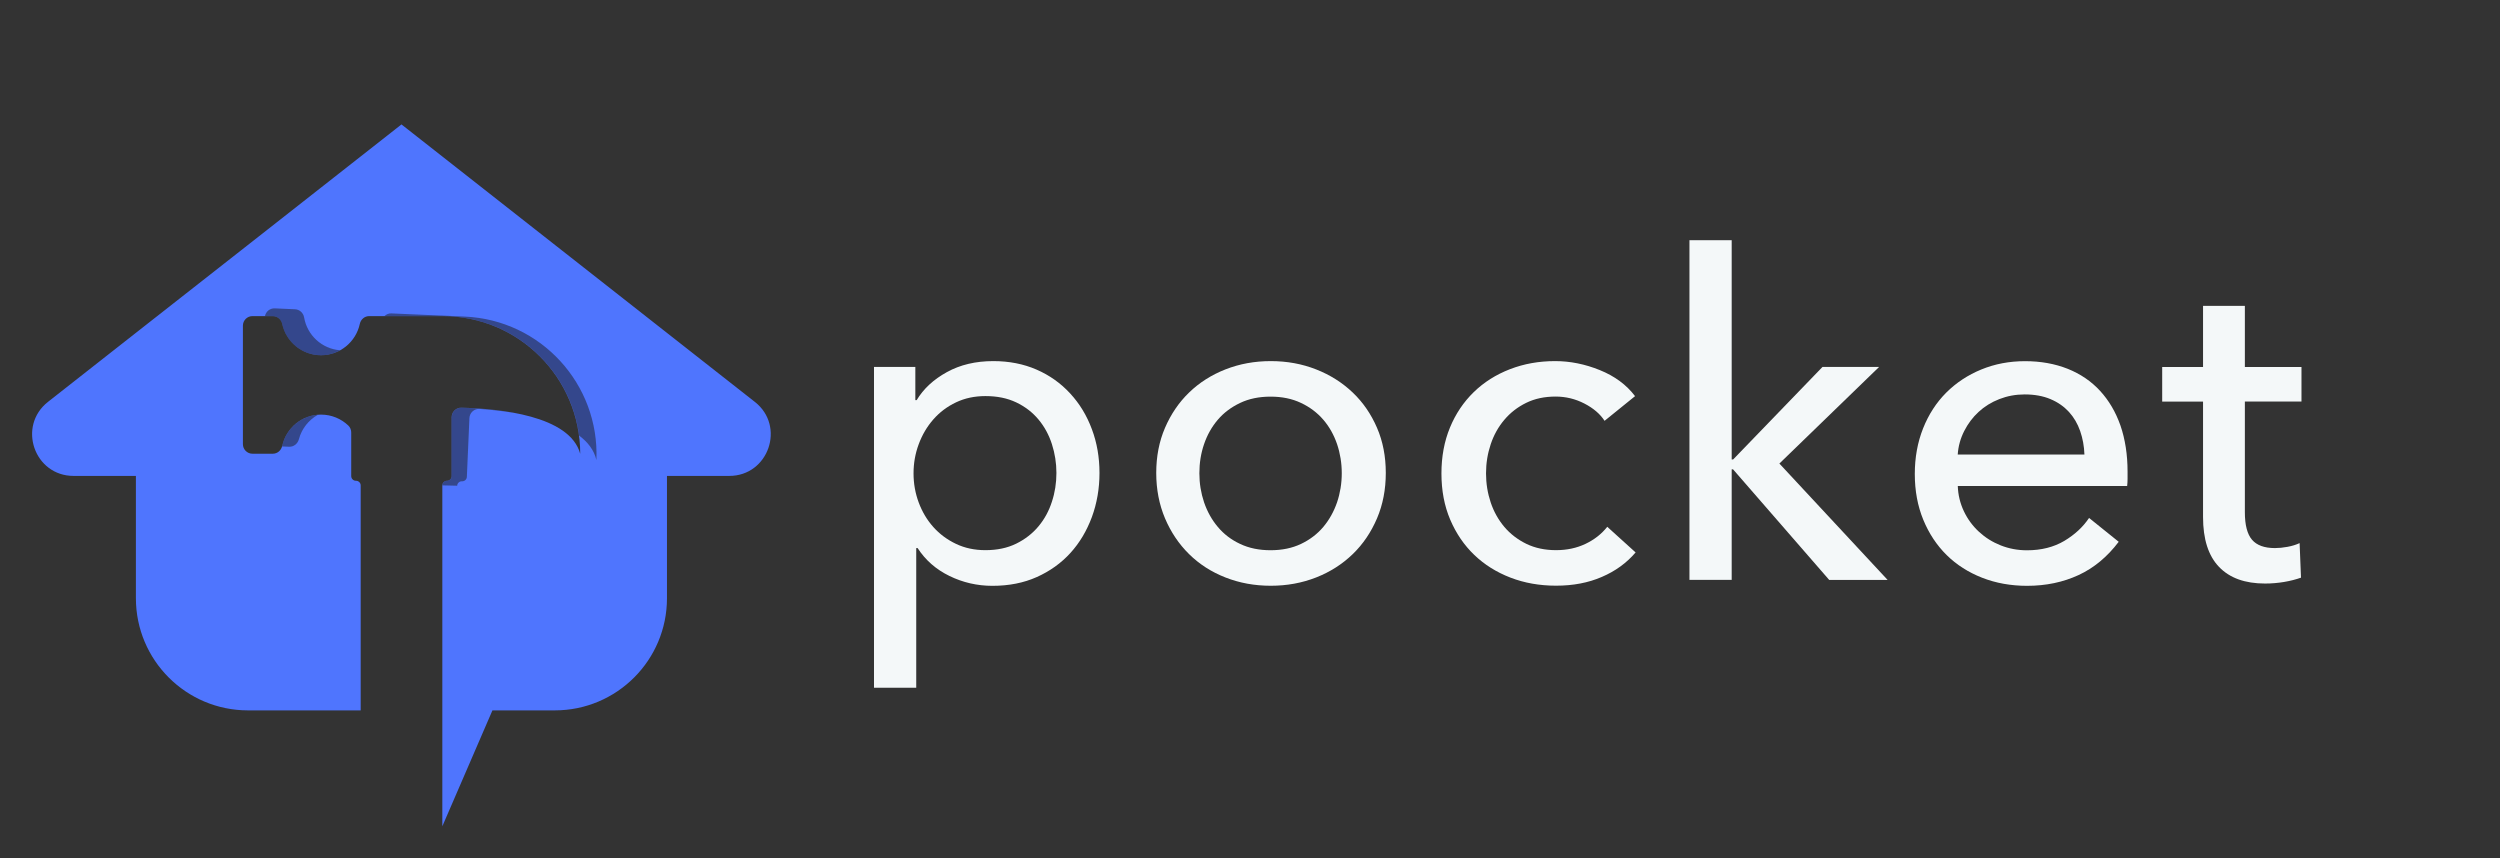
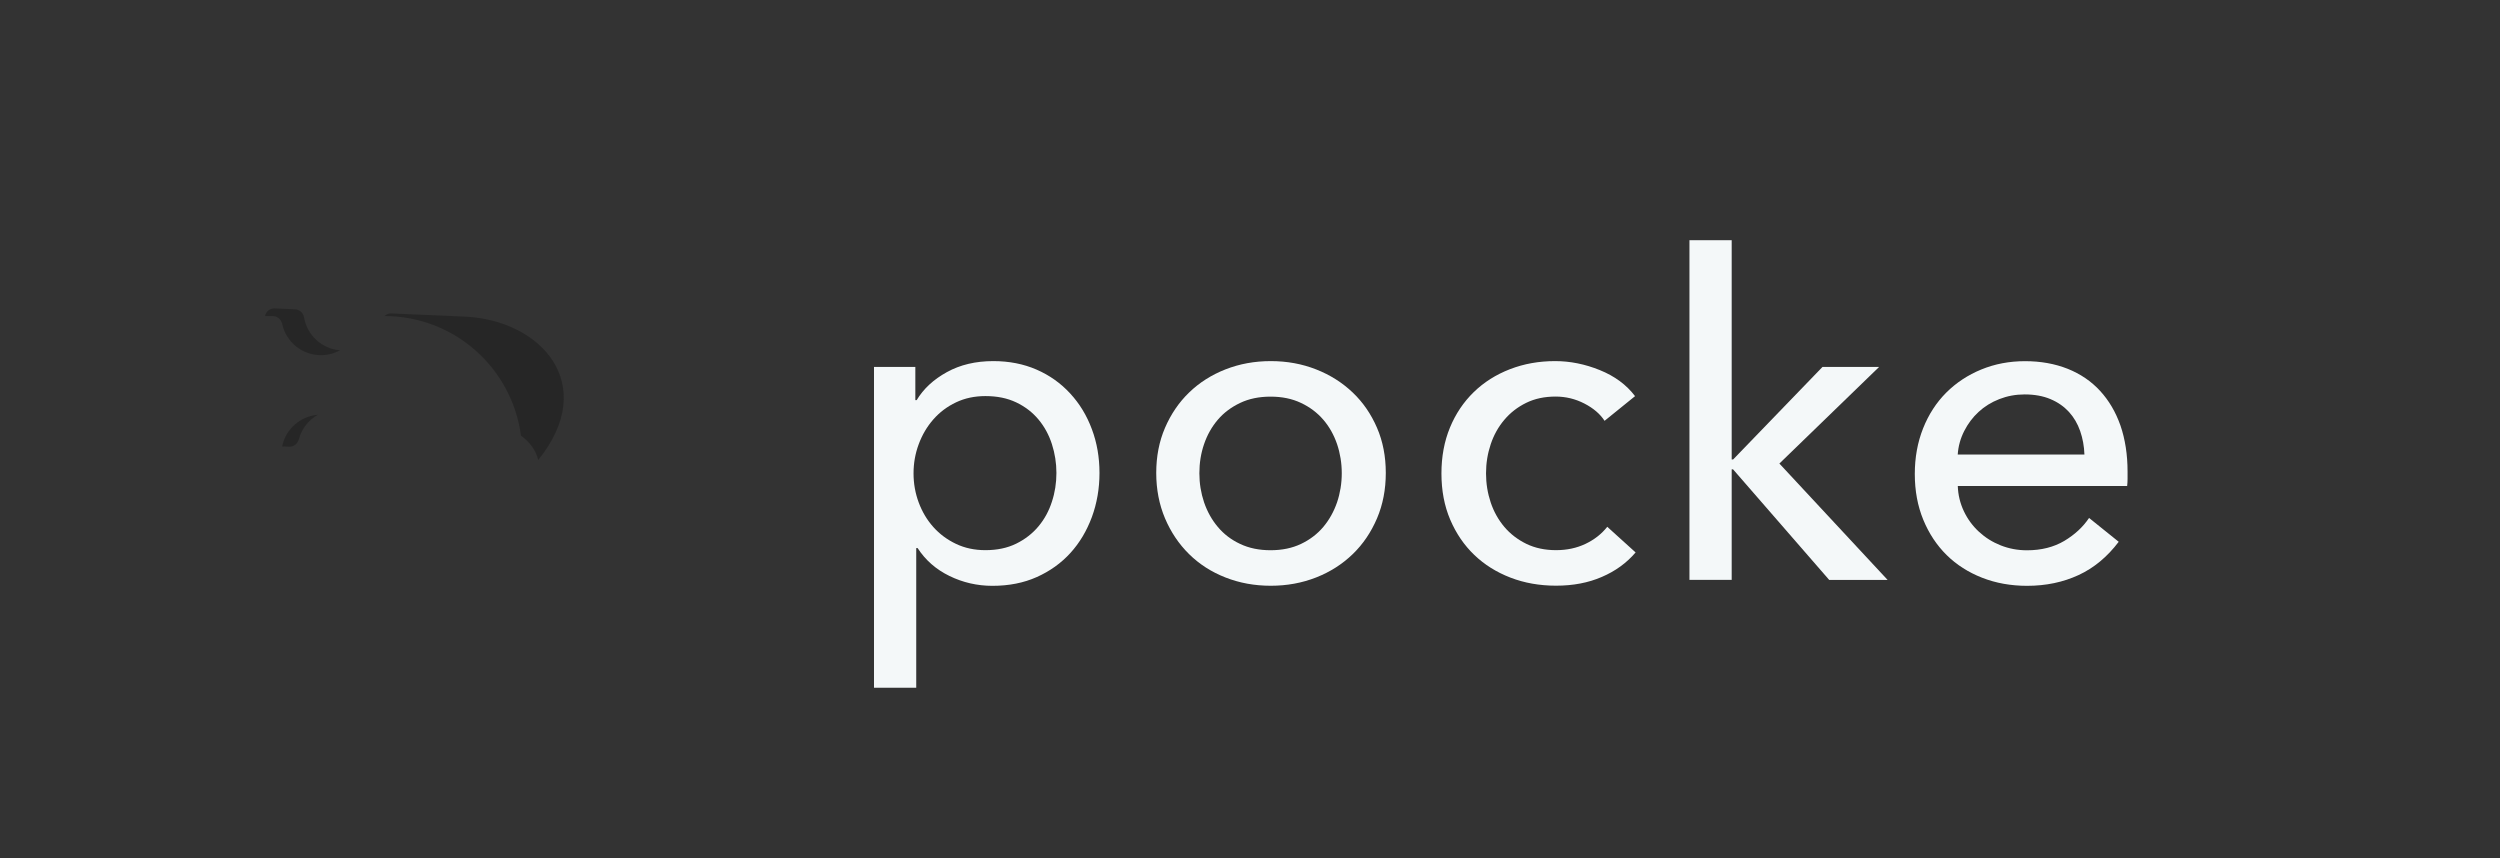
<svg xmlns="http://www.w3.org/2000/svg" id="Layer_1" x="0px" y="0px" viewBox="0 0 3616.7 1241.3" style="enable-background:new 0 0 3616.7 1241.3;" xml:space="preserve">
  <rect x="0" y="0" width="3616.7" height="1241.3" fill="#333333" stroke="none" />
  <style type="text/css">	.st0{fill:#4F75FE;}	.st1{opacity:0.5;}	.st2{fill:#1A1A1A;}	.st3{fill:#F4F8F9;}</style>
  <g>
    <g>
      <g>
-         <path class="st0" d="M1055,688.5h-90.1v176.9c0,89.6-72.6,162.3-162.3,162.3h-90.2l-72.5,167.7V702.2c0-3.7,3-6.7,6.8-6.7     c3.7,0,6.7-3,6.7-6.8v-85c0-7.9,6.5-14.2,14.3-13.9c54,1.5,156.6,11,171.7,66.7c0-110-89.1-199.2-199.1-199.2H534.2     c-6.8,0-12.3,4.8-13.7,11.4c-5.6,25.9-28.6,45.2-56.1,45.2s-50.5-19.4-56.1-45.2c-1.4-6.6-7-11.4-13.7-11.4h-29.3     c-7.7,0-13.9,6.2-13.9,13.9v171.3c0,7.7,6.2,13.9,13.9,13.9h29.3c6.7,0,12.2-4.8,13.7-11.4c5.6-25.8,28.6-45.2,56.1-45.2     c15.3,0,29.2,6,39.5,15.8c2.7,2.6,4.2,6.2,4.2,10v63.1c0,3.7,3,6.8,6.7,6.8h0.2c3.7,0,6.8,3,6.8,6.7v325.5H358.9     c-89.6,0-162.3-72.6-162.3-162.3V688.5h-90.1c-57,0-81.8-72-37-107.2l146.6-115.1L358,354.9L580.8,180L1092,581.4     C1136.8,616.5,1111.9,688.5,1055,688.5z" />
-       </g>
+         </g>
      <g class="st1">
        <path class="st2" d="M440,459.4c-1.1-6.7-6.5-11.7-13.2-12l-29.3-1.3c-7-0.3-12.9,4.6-14.2,11.2h11.2c6.7,0,12.2,4.8,13.7,11.4     c5.6,25.9,28.6,45.2,56.1,45.2c10.1,0,19.5-2.6,27.7-7.2C465.6,504.7,444.4,484.8,440,459.4z" />
-         <path class="st2" d="M672.4,458l-106.1-4.6c-3.9-0.2-7.5,1.3-10.1,3.9h84.2c101.1,0,184.5,75.3,197.4,172.9     c12.6,9.4,21.7,21,25,35.4C867.5,555.7,782.3,462.8,672.4,458z" />
-         <path class="st2" d="M668.4,696.3c3.7,0.2,6.9-2.8,7-6.5l3.7-84.9c0.3-7.9,7.1-13.9,14.9-13.3c14.3,1,32,2.8,50.6,5.8     c-27.6-5.2-55.9-7-76.8-7.6c-7.8-0.2-14.3,6-14.3,13.9v85c0,3.7-3,6.8-6.7,6.8c-3.8,0-6.8,3-6.8,6.7l21.4,0.5     C661.5,699,664.7,696.1,668.4,696.3z" />
+         <path class="st2" d="M672.4,458l-106.1-4.6c-3.9-0.2-7.5,1.3-10.1,3.9c101.1,0,184.5,75.3,197.4,172.9     c12.6,9.4,21.7,21,25,35.4C867.5,555.7,782.3,462.8,672.4,458z" />
        <path class="st2" d="M408.3,645c-0.1,0.3-0.2,0.6-0.3,0.9l10.2,0.4c6.7,0.3,12.4-4.3,14.2-10.8c4-15.3,14.2-28,27.6-35.5     C434.4,602,413.6,620.6,408.3,645z" />
      </g>
    </g>
    <g>
      <g>
        <path class="st3" d="M1325.5,994.9h-61.1V530.8h59.8v48.1h1.9c9.9-16.5,24.5-30,43.8-40.6c19.2-10.6,41.6-15.9,67.1-15.9     c22.9,0,43.8,4.1,62.6,12.3c18.8,8.2,35,19.7,48.6,34.5c13.6,14.7,24.1,32,31.4,51.7c7.4,19.7,11,40.8,11,63.4     c0,22.5-3.7,43.8-11,63.7c-7.4,19.9-17.7,37.3-31.1,52s-29.6,26.3-48.6,34.8s-40.4,12.7-64.2,12.7c-22,0-42.8-4.8-62.2-14.3     c-19.5-9.5-34.8-23-46-40.3h-2L1325.5,994.9L1325.5,994.9z M1528.3,684.2c0-14.3-2.2-28.2-6.5-41.6     c-4.3-13.4-10.8-25.4-19.5-35.8c-8.7-10.4-19.4-18.6-32.2-24.7c-12.8-6.1-27.6-9.1-44.5-9.1c-15.6,0-29.8,3-42.6,9.1     c-12.8,6.1-23.7,14.3-32.8,24.7c-9.1,10.4-16.1,22.3-21.1,35.8c-5,13.4-7.5,27.5-7.5,42.2s2.5,28.8,7.5,42.2s12,25.2,21.1,35.4     s20,18.3,32.8,24.4c12.8,6.1,27,9.1,42.6,9.1c16.9,0,31.7-3.1,44.5-9.4c12.8-6.3,23.5-14.6,32.2-25s15.2-22.3,19.5-35.8     C1526.2,712.4,1528.3,698.5,1528.3,684.2z" />
        <path class="st3" d="M2004.8,684.2c0,23.8-4.2,45.7-12.7,65.7c-8.5,19.9-20.1,37.2-35.1,51.7s-32.6,25.8-53,33.8     s-42.2,12-65.6,12s-45.3-4-65.6-12c-20.4-8-37.9-19.3-52.6-33.8s-26.3-31.7-34.8-51.7c-8.4-19.9-12.7-41.8-12.7-65.7     c0-23.8,4.2-45.6,12.7-65.3s20-36.7,34.8-51c14.7-14.3,32.3-25.5,52.6-33.5c20.4-8,42.2-12,65.6-12s45.3,4,65.6,12     c20.4,8,38,19.2,53,33.5s26.6,31.3,35.1,51C2000.6,638.6,2004.8,660.4,2004.8,684.2z M1941.1,684.6c0-14.7-2.3-28.7-6.8-42.1     c-4.6-13.4-11.2-25.2-19.9-35.3s-19.5-18.3-32.3-24.3c-12.8-6.1-27.5-9.1-44-9.1s-31.2,3-44,9.1s-23.6,14.1-32.3,24.3     s-15.3,21.9-19.9,35.3c-4.6,13.4-6.8,27.4-6.8,42.1c0,14.7,2.3,28.7,6.8,42.1c4.6,13.4,11.2,25.3,19.9,35.6     c8.7,10.4,19.4,18.6,32.3,24.6c12.8,6.1,27.5,9.1,44,9.1s31.2-3,44-9.1s23.6-14.3,32.3-24.6c8.7-10.4,15.3-22.3,19.9-35.6     C1938.8,713.3,1941.1,699.3,1941.1,684.6z" />
        <path class="st3" d="M2321.3,608.8c-6.5-10-16.2-18.3-29.2-25s-26.9-10.1-41.6-10.1c-16,0-30.2,3-42.6,9.1     c-12.4,6.1-22.9,14.2-31.5,24.4c-8.7,10.2-15.3,22-19.8,35.4s-6.8,27.5-6.8,42.2s2.3,28.8,6.8,42.2s11.2,25.2,19.8,35.4     c8.7,10.2,19.3,18.3,31.8,24.4c12.6,6.1,26.9,9.1,42.9,9.1c15.6,0,29.8-3,42.6-9.1s23.3-14.3,31.5-24.7l41,37.1     c-13,15.2-29.2,27-48.8,35.4c-19.5,8.5-41.6,12.7-66.3,12.7c-23.8,0-45.8-3.9-66-11.7s-37.6-18.7-52.3-32.8s-26.3-31.1-34.8-51     s-12.7-42.2-12.7-66.9c0-24.3,4.1-46.4,12.3-66.3c8.2-19.9,19.7-37,34.5-51.4c14.7-14.3,32.2-25.3,52.3-33.1     c20.2-7.8,41.9-11.7,65.3-11.7c21.7,0,43.2,4.3,64.7,13s38.5,21.2,51,37.7L2321.3,608.8z" />
        <path class="st3" d="M2505.3,664.7h2l129.3-133.9h81.9l-144.3,139.8L2730.8,839h-84.5l-139.1-160h-2v159.9h-61.1V347.5h61.1     v317.2H2505.3z" />
        <path class="st3" d="M3077.9,682.3c0,3.5,0,6.9,0,10.4s-0.2,6.9-0.6,10.4h-245c0.4,12.9,3.4,25.1,8.8,36.5     c5.4,11.4,12.7,21.3,21.8,29.7s19.6,15,31.5,19.7s24.6,7.1,38,7.1c20.8,0,38.8-4.6,54-13.6c15.2-9.1,27.1-20.2,35.8-33.2     l42.9,34.5c-16.5,21.8-35.9,37.9-58.2,48.2s-47.1,15.5-74.4,15.5c-23.4,0-45.1-3.9-65-11.7s-37-18.7-51.3-32.8     s-25.6-31.1-33.8-51s-12.3-42-12.3-66.3c0-23.8,4-45.8,12-66c8-20.1,19.2-37.4,33.5-51.7s31.3-25.5,50.8-33.5s40.6-12,63.2-12     c22.6,0,43.1,3.7,61.6,11c18.5,7.4,34.1,18,46.9,31.9c12.8,13.9,22.7,30.7,29.6,50.4C3074.4,635.4,3077.9,657.6,3077.9,682.3z      M3015.5,657.6c-0.4-12.1-2.5-23.5-6.2-34.1s-9.1-19.8-16.2-27.6c-7.2-7.8-16-14-26.7-18.5c-10.6-4.5-23.1-6.8-37.4-6.8     c-13,0-25.2,2.3-36.7,6.8s-21.5,10.7-29.9,18.5c-8.5,7.8-15.4,17-20.8,27.6c-5.4,10.6-8.6,22-9.4,34.1H3015.5z" />
-         <path class="st3" d="M3329.5,580.9h-81.9V741c0,18.6,3.5,31.9,10.4,39.9s18,12,33.1,12c5.6,0,11.7-0.6,18.2-1.8s12.4-3,17.5-5.4     l2,50c-7.4,2.6-15.5,4.7-24.4,6.2s-18.1,2.3-27.6,2.3c-29,0-51.2-8-66.6-24.1c-15.4-16-23.1-40.1-23.1-72.1V581H3128v-50.1h59.1     v-88.4h60.5v88.4h81.9V580.9z" />
      </g>
    </g>
  </g>
</svg>